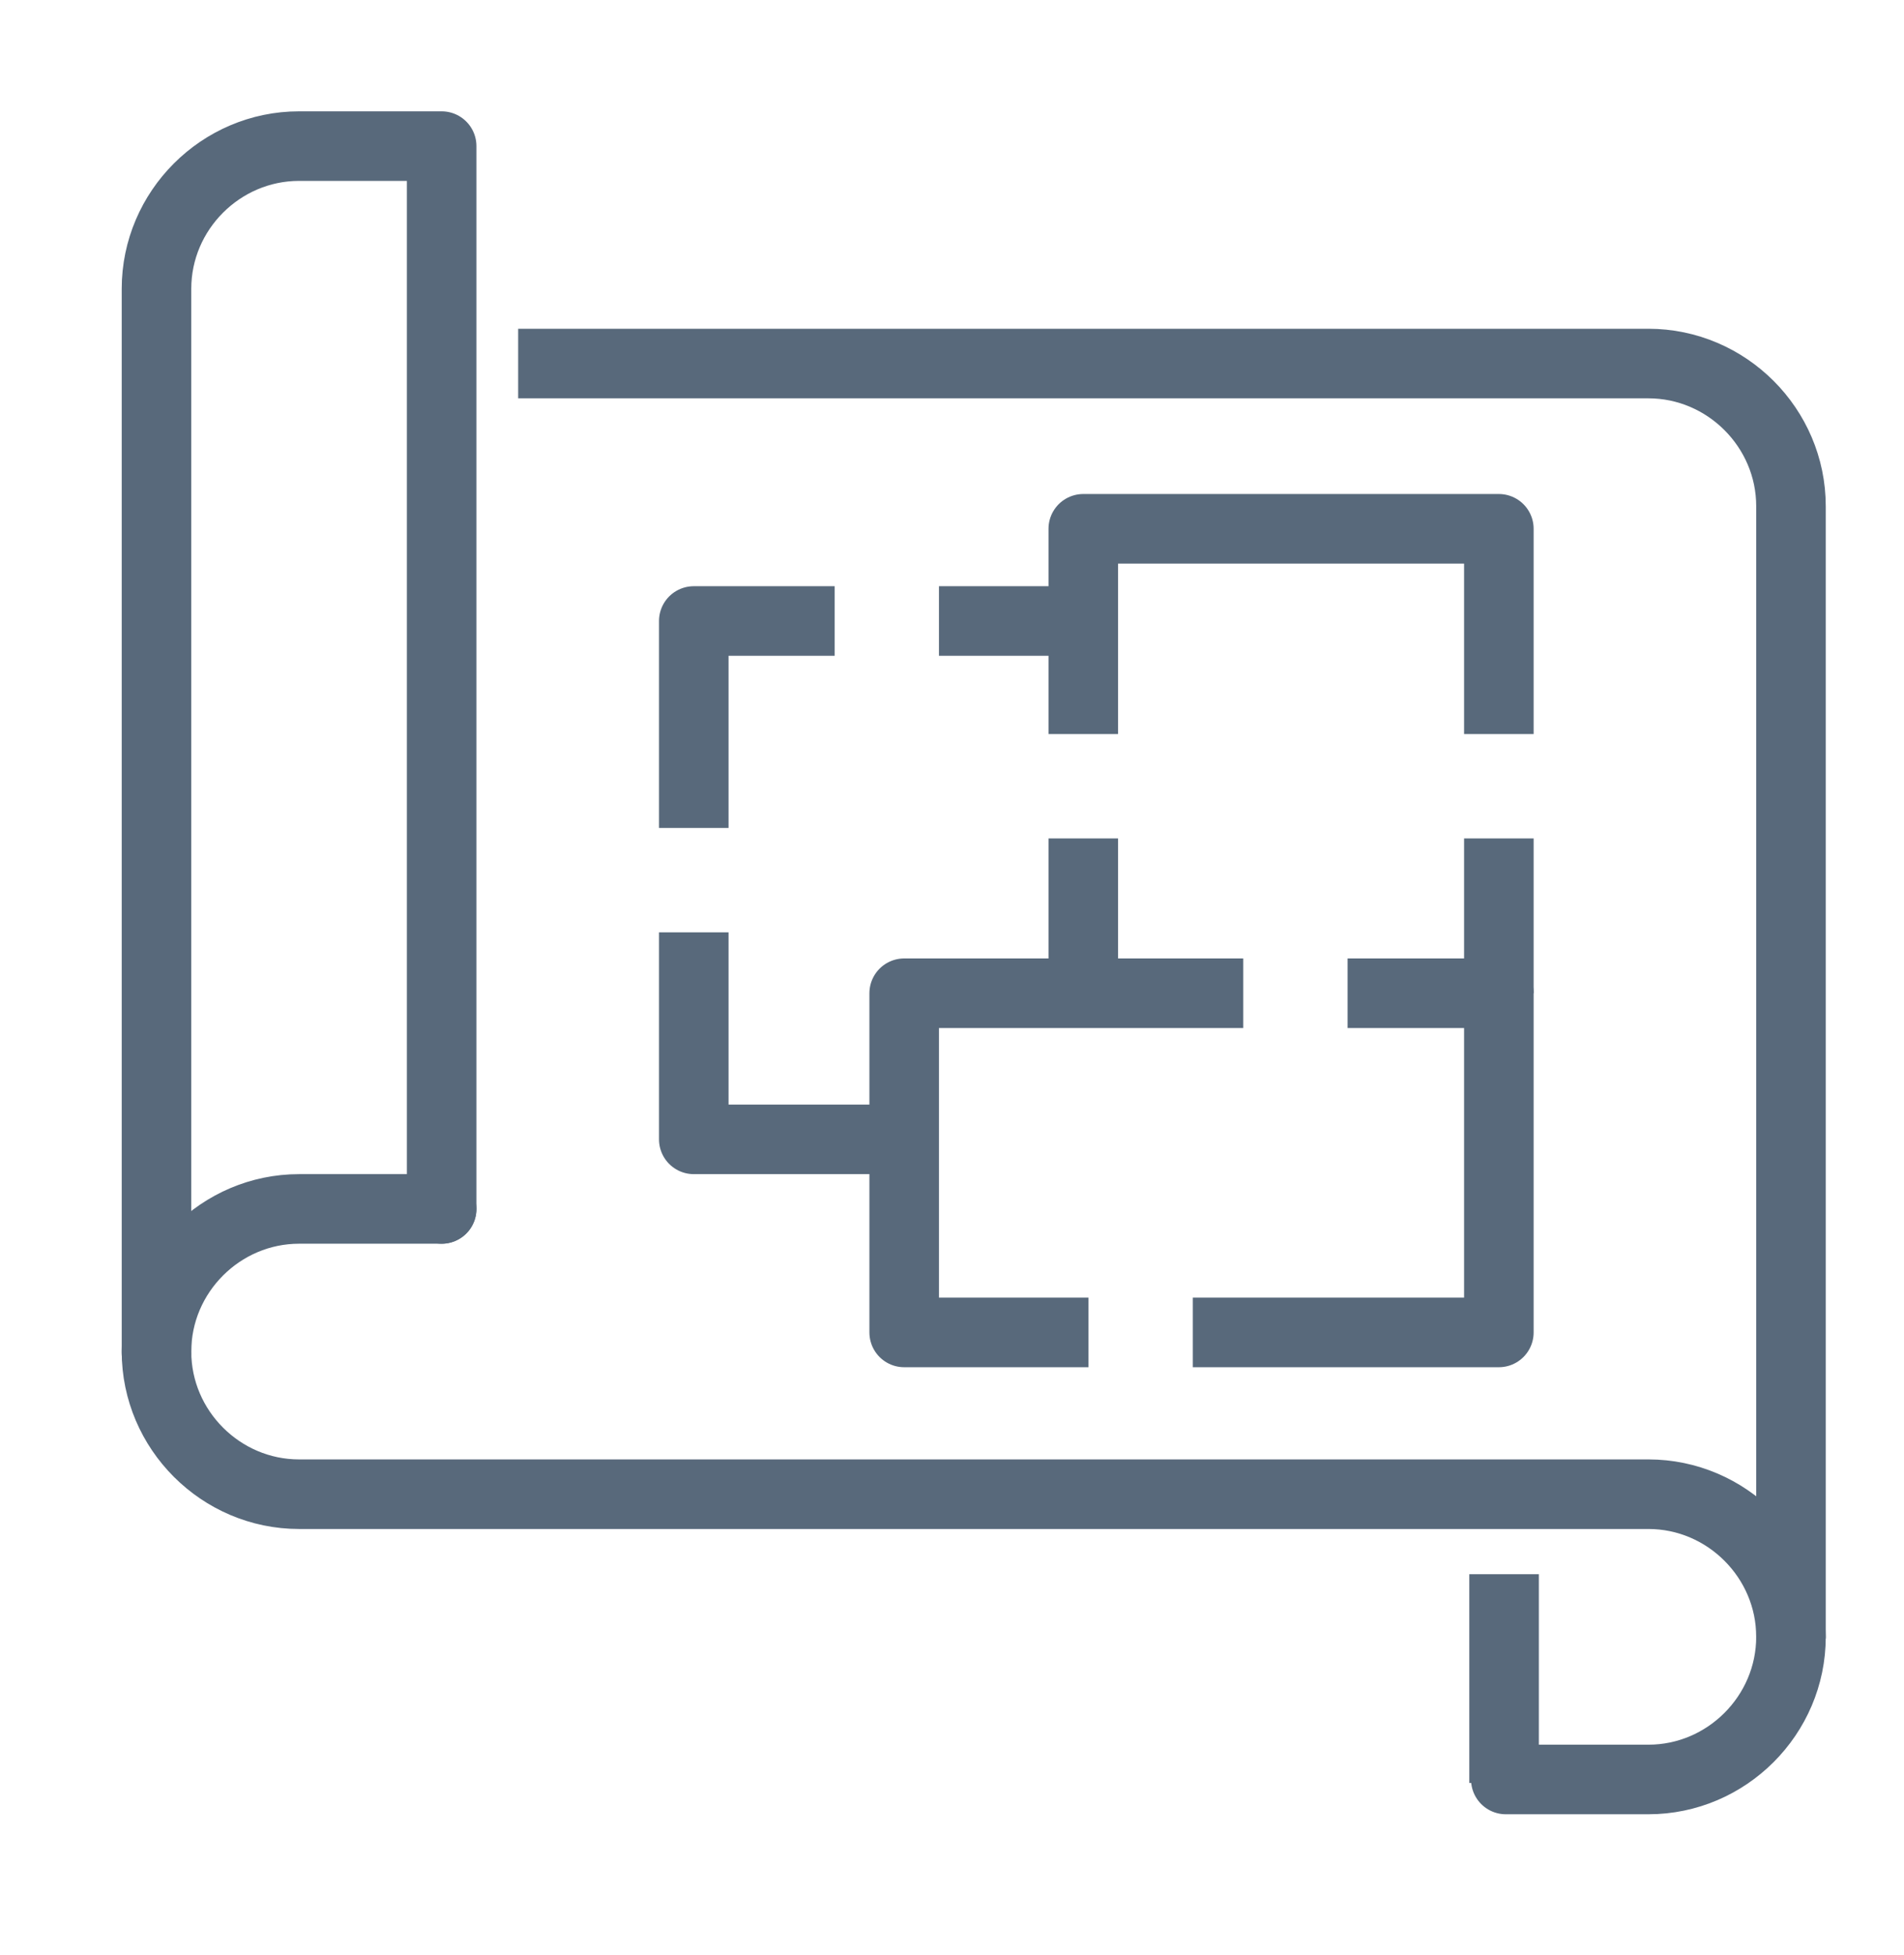
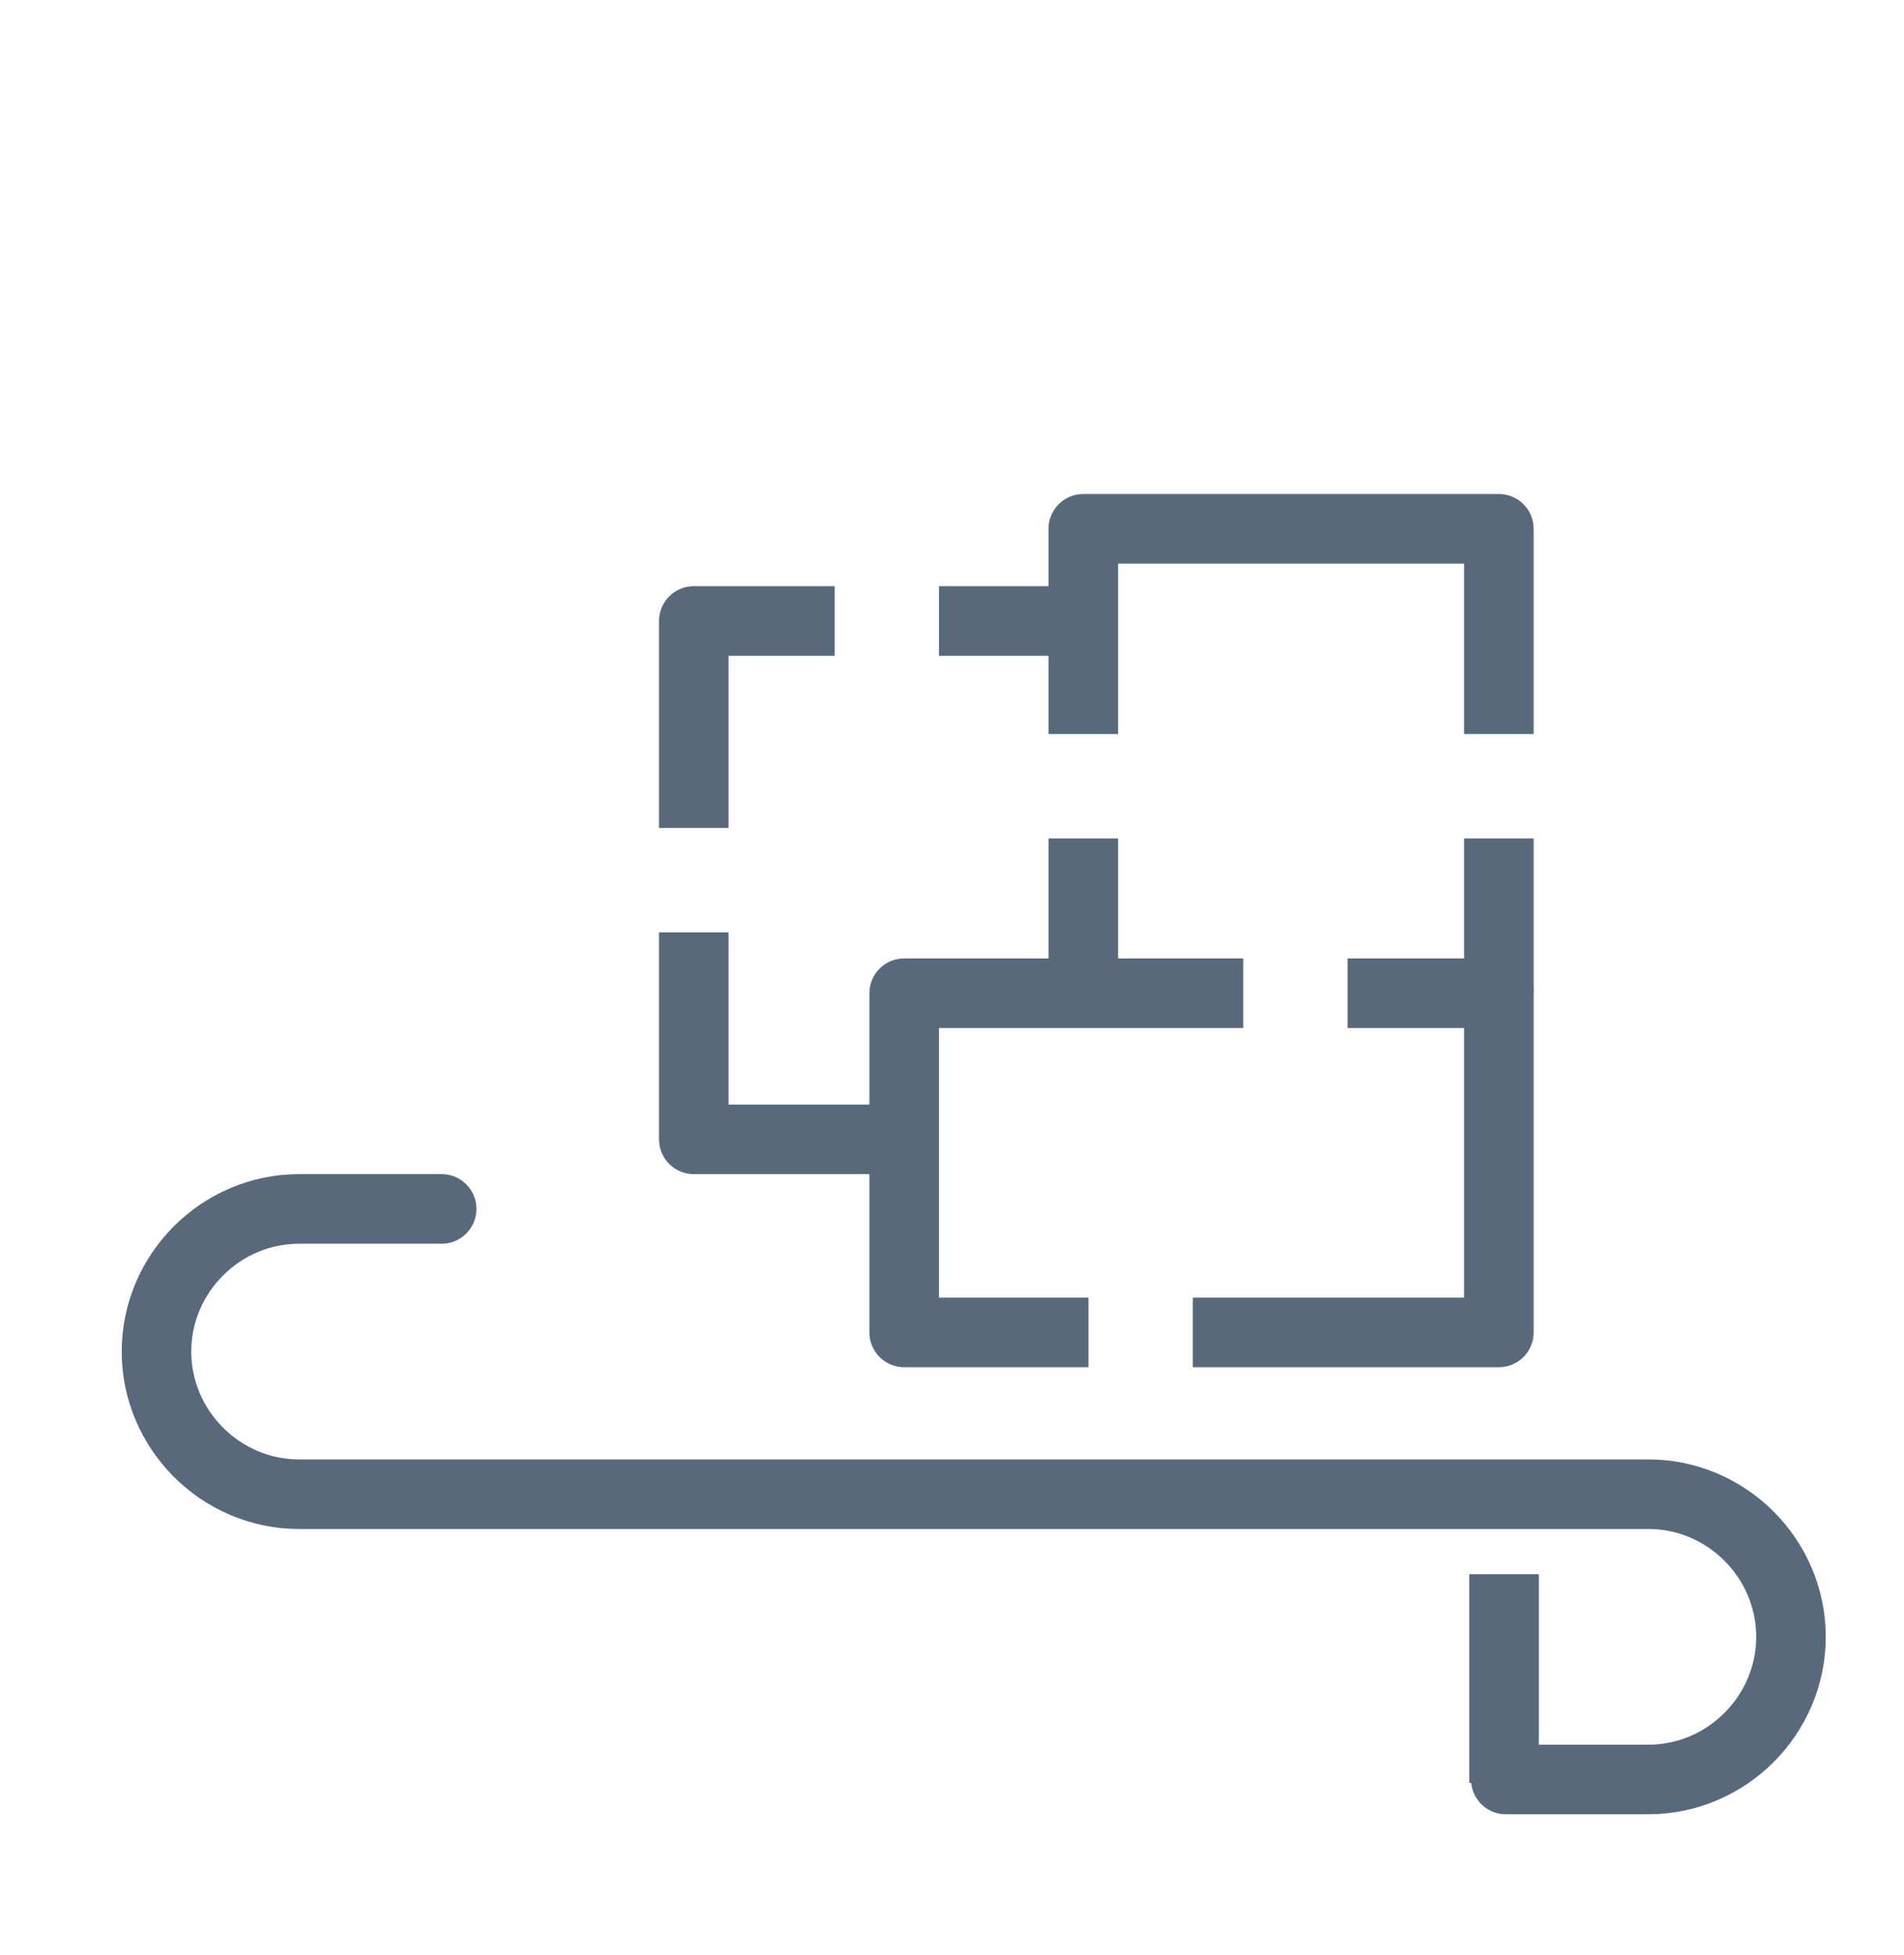
<svg xmlns="http://www.w3.org/2000/svg" version="1.1" id="Livello_1" x="0px" y="0px" viewBox="0 0 109.5 112.4" style="enable-background:new 0 0 109.5 112.4;" xml:space="preserve">
  <style type="text/css">
	.st0{fill:none;stroke:#58697B;stroke-width:4;stroke-linejoin:round;stroke-miterlimit:10;}
	.st1{fill:none;stroke:#58697B;stroke-width:4;stroke-linecap:round;stroke-linejoin:round;stroke-miterlimit:10;}
</style>
  <g>
    <g>
      <polyline class="st0" points="68.6,76.6 86.2,76.6 86.2,57.1 77.5,57.1   " />
      <polyline class="st0" points="71.5,57.1 52,57.1 52,76.6 62.6,76.6   " />
      <polyline class="st0" points="39.9,53.6 39.9,65.5 52,65.5   " />
      <polyline class="st0" points="48,35.7 39.9,35.7 39.9,47.6   " />
      <polyline class="st0" points="86.2,42.2 86.2,30.4 62.3,30.4 62.3,42.2   " />
      <line class="st0" x1="86.2" y1="57.1" x2="86.2" y2="48.2" />
      <line class="st0" x1="62.3" y1="48.2" x2="62.3" y2="57.1" />
      <path class="st1" d="M25.4,69.5h-8.2c-4.5,0-8.2,3.7-8.2,8.2s3.7,8.2,8.2,8.2h77.6c4.5,0,8.2,3.7,8.2,8.2s-3.7,8.2-8.2,8.2h-8.2" />
-       <path class="st0" d="M29.8,20.9h65c4.5,0,8.2,3.7,8.2,8.2v65.1" />
-       <path class="st1" d="M25.4,69.5V8.4h-8.2c-4.5,0-8.2,3.7-8.2,8.2v61.2" />
      <line class="st0" x1="86.5" y1="90.5" x2="86.5" y2="102.5" />
    </g>
    <line class="st0" x1="54" y1="35.7" x2="61.8" y2="35.7" />
  </g>
</svg>